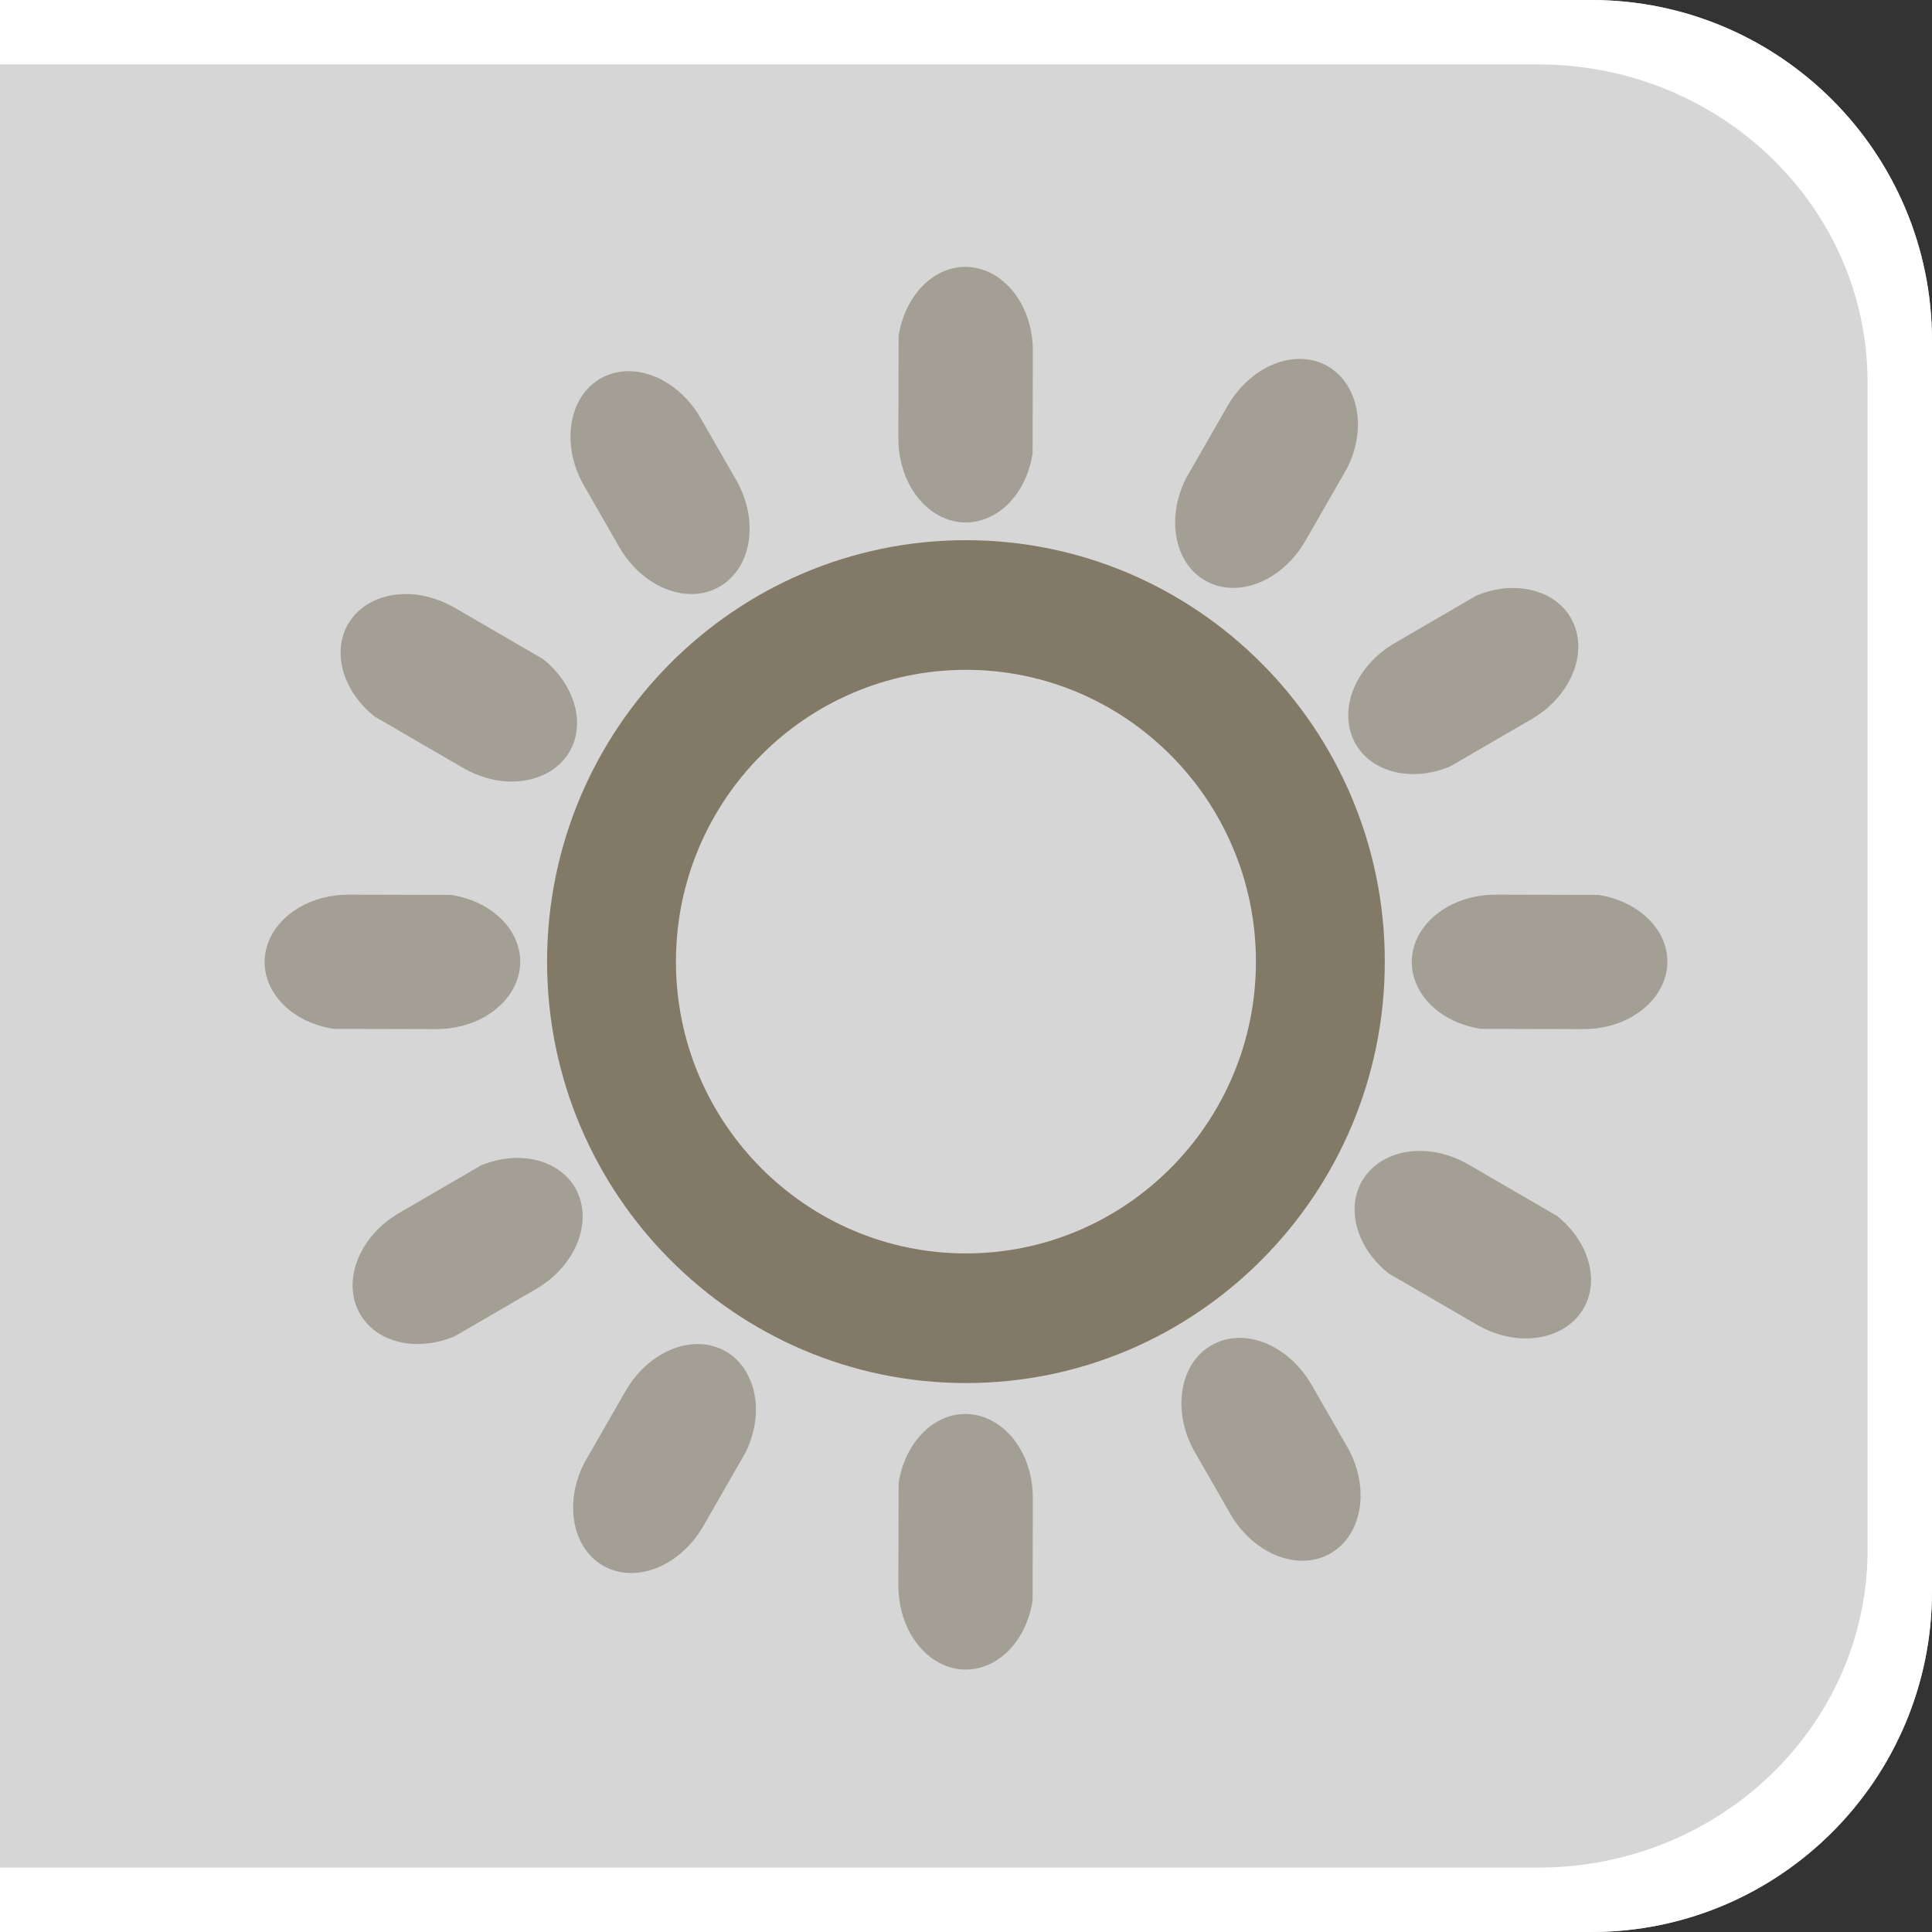
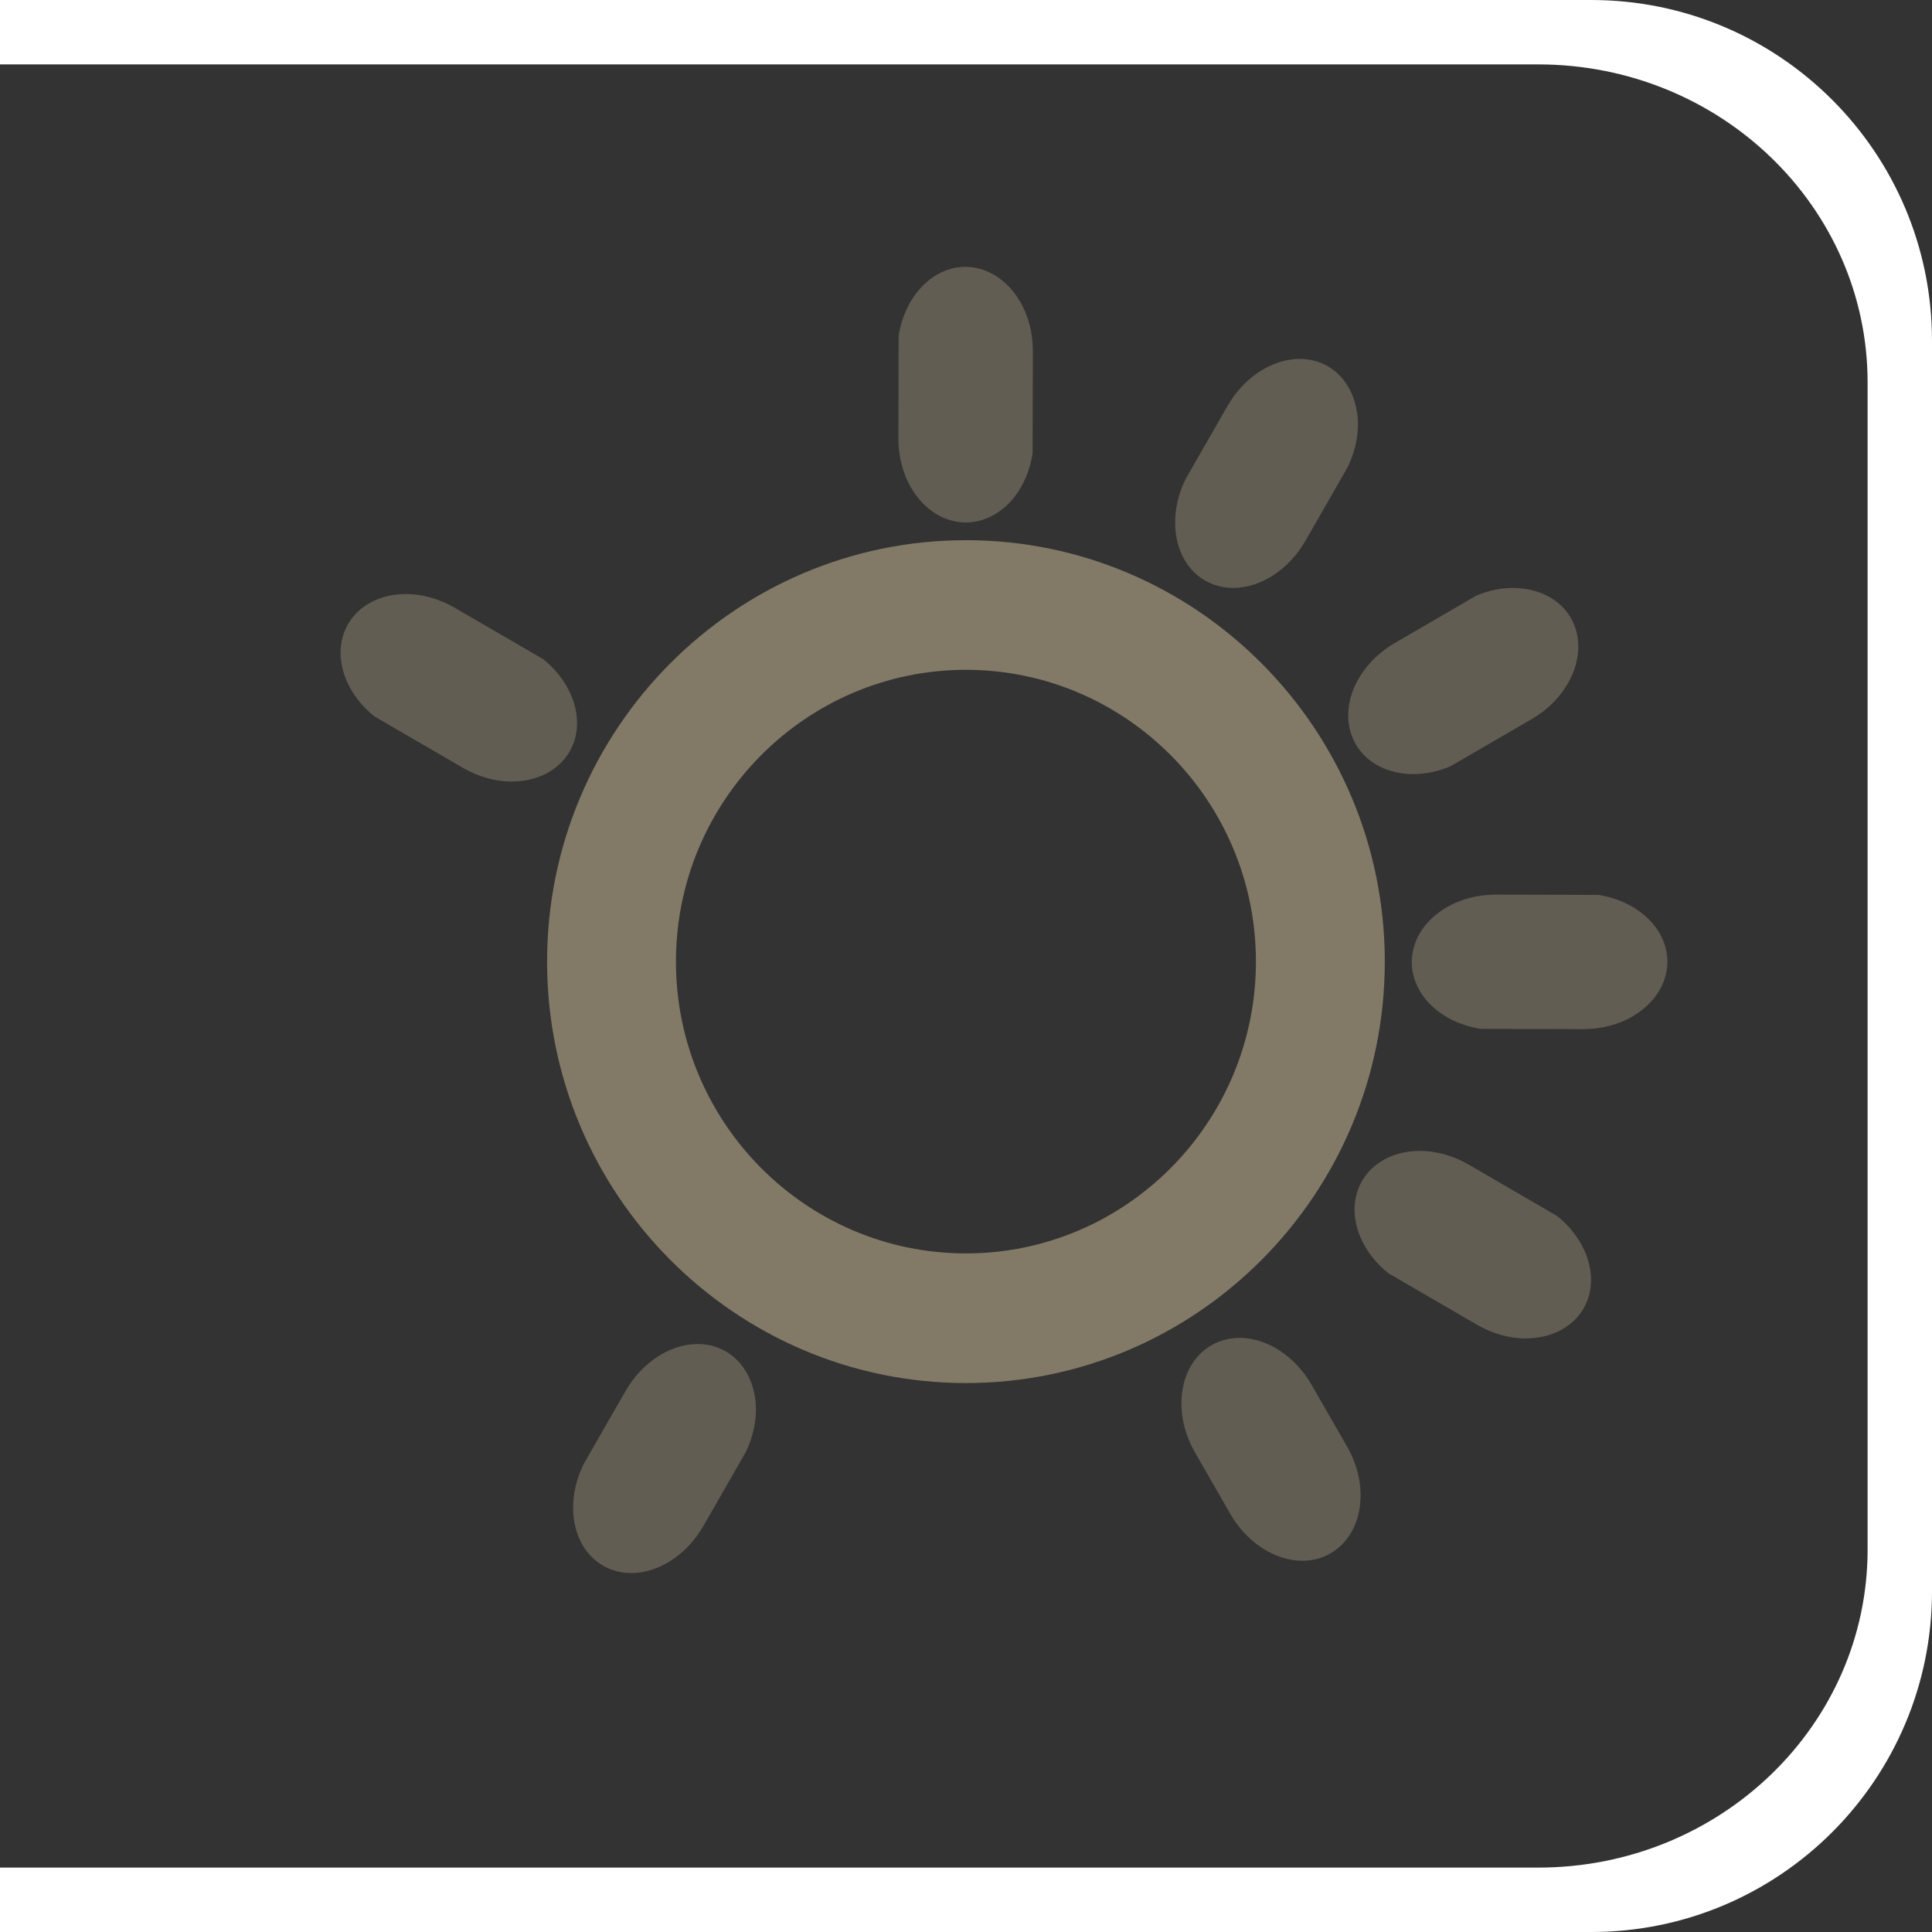
<svg xmlns="http://www.w3.org/2000/svg" id="Ebene_1" version="1.1" viewBox="0 0 300 300">
  <rect x="0" y="0" width="300" height="300" fill="#333333" stroke="none" />
  <defs>
    <style>
      .st0 {
        isolation: isolate;
        opacity: .6;
      }

      .st0, .st1 {
        fill: #827a67;
      }

      .st2 {
        opacity: .8;
      }

      .st2, .st3 {
        fill: #fff;
      }
    </style>
  </defs>
-   <path class="st2" d="M247.08,0H0v300h247.08c29.23,0,52.92-23.69,52.92-52.92V52.92c0-29.23-23.69-52.92-52.92-52.92Z" />
  <g id="Light_Off">
    <path class="st1" d="M149.99,214.76c-35.86,0-65.04-29.35-65.04-65.44s29.17-65.44,65.04-65.44,65.04,29.35,65.04,65.44-29.17,65.44-65.04,65.44h0ZM149.99,104.01c-24.83,0-45.03,20.32-45.03,45.31s20.2,45.31,45.03,45.31,45.03-20.32,45.03-45.31-20.2-45.31-45.03-45.31Z" />
  </g>
  <path class="st3" d="M247.08,0H0v10h238.85c28.25,0,51.15,22.11,51.15,49.39v181.22c0,27.28-22.9,49.39-51.15,49.39H0v10h247.08c29.23,0,52.92-23.69,52.92-52.92V52.92C300,23.69,276.31,0,247.08,0Z" />
-   <path class="st0" d="M97.62,57.64c-1.6,0-3.08.39-4.41,1.16-4.9,2.84-6.08,10.09-2.71,16.29l5.66,9.86c2.54,4.43,6.93,7.29,11.18,7.29h.02c1.59,0,3.07-.39,4.4-1.16,2.48-1.44,4.15-4.13,4.54-7.39.36-2.88-.27-5.96-1.76-8.76l-5.75-10.01c-2.54-4.43-6.93-7.29-11.18-7.29Z" />
  <path class="st0" d="M192.49,207.75c-1.6,0-3.08.39-4.41,1.16-4.9,2.84-6.08,10.09-2.71,16.29l5.66,9.86c2.54,4.43,6.93,7.29,11.18,7.29h.02c1.59,0,3.07-.39,4.4-1.16,2.48-1.44,4.15-4.13,4.54-7.39.36-2.88-.27-5.96-1.76-8.76l-5.75-10.01c-2.54-4.43-6.93-7.29-11.18-7.29Z" />
  <path class="st0" d="M62.97,92.25c-3.91,0-7.25,1.75-8.93,4.67-1.44,2.5-1.53,5.66-.26,8.68.9,2.15,2.43,4.11,4.39,5.66l13.74,7.98c2.4,1.39,5.03,2.13,7.62,2.13v-.02c3.91,0,7.25-1.75,8.93-4.67,2.56-4.46.68-10.5-4.14-14.34l-13.72-7.97c-2.4-1.39-5.03-2.13-7.62-2.13Z" />
-   <path class="st0" d="M46.49,140.9c-3.39,1.96-5.41,5.14-5.4,8.5,0,2.88,1.51,5.67,4.11,7.65,1.86,1.41,4.16,2.34,6.63,2.71l15.89.04c2.77,0,5.42-.67,7.67-1.97v-.02c3.38-1.96,5.4-5.14,5.39-8.5-.01-5.14-4.66-9.43-10.75-10.35l-15.87-.04c-2.77,0-5.42.67-7.67,1.97Z" />
  <path class="st0" d="M224.62,140.9c-3.39,1.96-5.41,5.14-5.4,8.5,0,2.88,1.51,5.67,4.11,7.65,1.86,1.41,4.16,2.34,6.63,2.71l15.89.04c2.77,0,5.42-.67,7.67-1.97v-.02c3.38-1.96,5.4-5.14,5.39-8.5-.01-5.14-4.66-9.43-10.75-10.35l-15.87-.04c-2.77,0-5.42.67-7.67,1.97Z" />
-   <path class="st0" d="M141.48,253.85c1.96,3.39,5.14,5.41,8.5,5.4,2.88,0,5.67-1.51,7.65-4.11,1.41-1.86,2.34-4.16,2.71-6.63l.04-15.89c0-2.77-.67-5.42-1.97-7.67h-.02c-1.96-3.38-5.14-5.4-8.5-5.39-5.14.01-9.43,4.66-10.35,10.75l-.04,15.87c0,2.77.67,5.42,1.97,7.67Z" />
  <path class="st0" d="M141.48,75.73c1.96,3.39,5.14,5.41,8.5,5.4,2.88,0,5.67-1.51,7.65-4.11,1.41-1.86,2.34-4.16,2.71-6.63l.04-15.89c0-2.77-.67-5.42-1.97-7.67h-.02c-1.96-3.38-5.14-5.4-8.5-5.39-5.14.01-9.43,4.66-10.35,10.75l-.04,15.87c0,2.77.67,5.42,1.97,7.67Z" />
  <path class="st0" d="M220.42,178.72c-3.91,0-7.25,1.75-8.93,4.67-1.44,2.5-1.53,5.66-.26,8.68.9,2.15,2.43,4.11,4.39,5.66l13.74,7.98c2.4,1.39,5.03,2.13,7.62,2.13v-.02c3.91,0,7.25-1.75,8.93-4.67,2.56-4.46.68-10.5-4.14-14.34l-13.72-7.97c-2.4-1.39-5.03-2.13-7.62-2.13Z" />
  <path class="st0" d="M117.27,217.25c-.41-3.25-2.06-5.94-4.54-7.39-1.33-.77-2.82-1.16-4.41-1.16h0c-4.25,0-8.64,2.86-11.18,7.29l-6.46,11.26c-3.07,6.1-1.85,13.07,2.94,15.85,1.33.77,2.82,1.16,4.41,1.16,4.25,0,8.64-2.86,11.18-7.29l6.57-11.45c1.3-2.67,1.84-5.56,1.5-8.27Z" />
  <path class="st0" d="M210.75,64.28c-.41-3.25-2.06-5.94-4.54-7.39-1.33-.77-2.82-1.16-4.41-1.16h0c-4.25,0-8.64,2.86-11.18,7.29l-6.46,11.26c-3.07,6.1-1.85,13.07,2.94,15.85,1.33.77,2.82,1.16,4.41,1.16,4.25,0,8.64-2.86,11.18-7.29l6.57-11.45c1.3-2.67,1.84-5.56,1.5-8.27Z" />
-   <path class="st0" d="M89.34,184.48c-1.68-2.92-5.02-4.67-8.93-4.67v-.02c-1.93,0-3.88.41-5.75,1.19l-12.66,7.36c-2.91,1.69-5.17,4.18-6.36,7.01-1.27,3.01-1.17,6.18.26,8.68,1.68,2.93,5.02,4.67,8.93,4.67,1.94,0,3.9-.41,5.77-1.2l12.64-7.34c6.24-3.62,8.97-10.65,6.09-15.68Z" />
  <path class="st0" d="M243.94,95.98c-1.68-2.92-5.02-4.67-8.93-4.67v-.02c-1.93,0-3.88.41-5.75,1.19l-12.66,7.36c-2.91,1.69-5.17,4.18-6.36,7.01-1.27,3.01-1.17,6.18.26,8.68,1.68,2.93,5.02,4.67,8.93,4.67,1.94,0,3.9-.41,5.77-1.2l12.64-7.34c6.24-3.62,8.97-10.65,6.09-15.68Z" />
</svg>